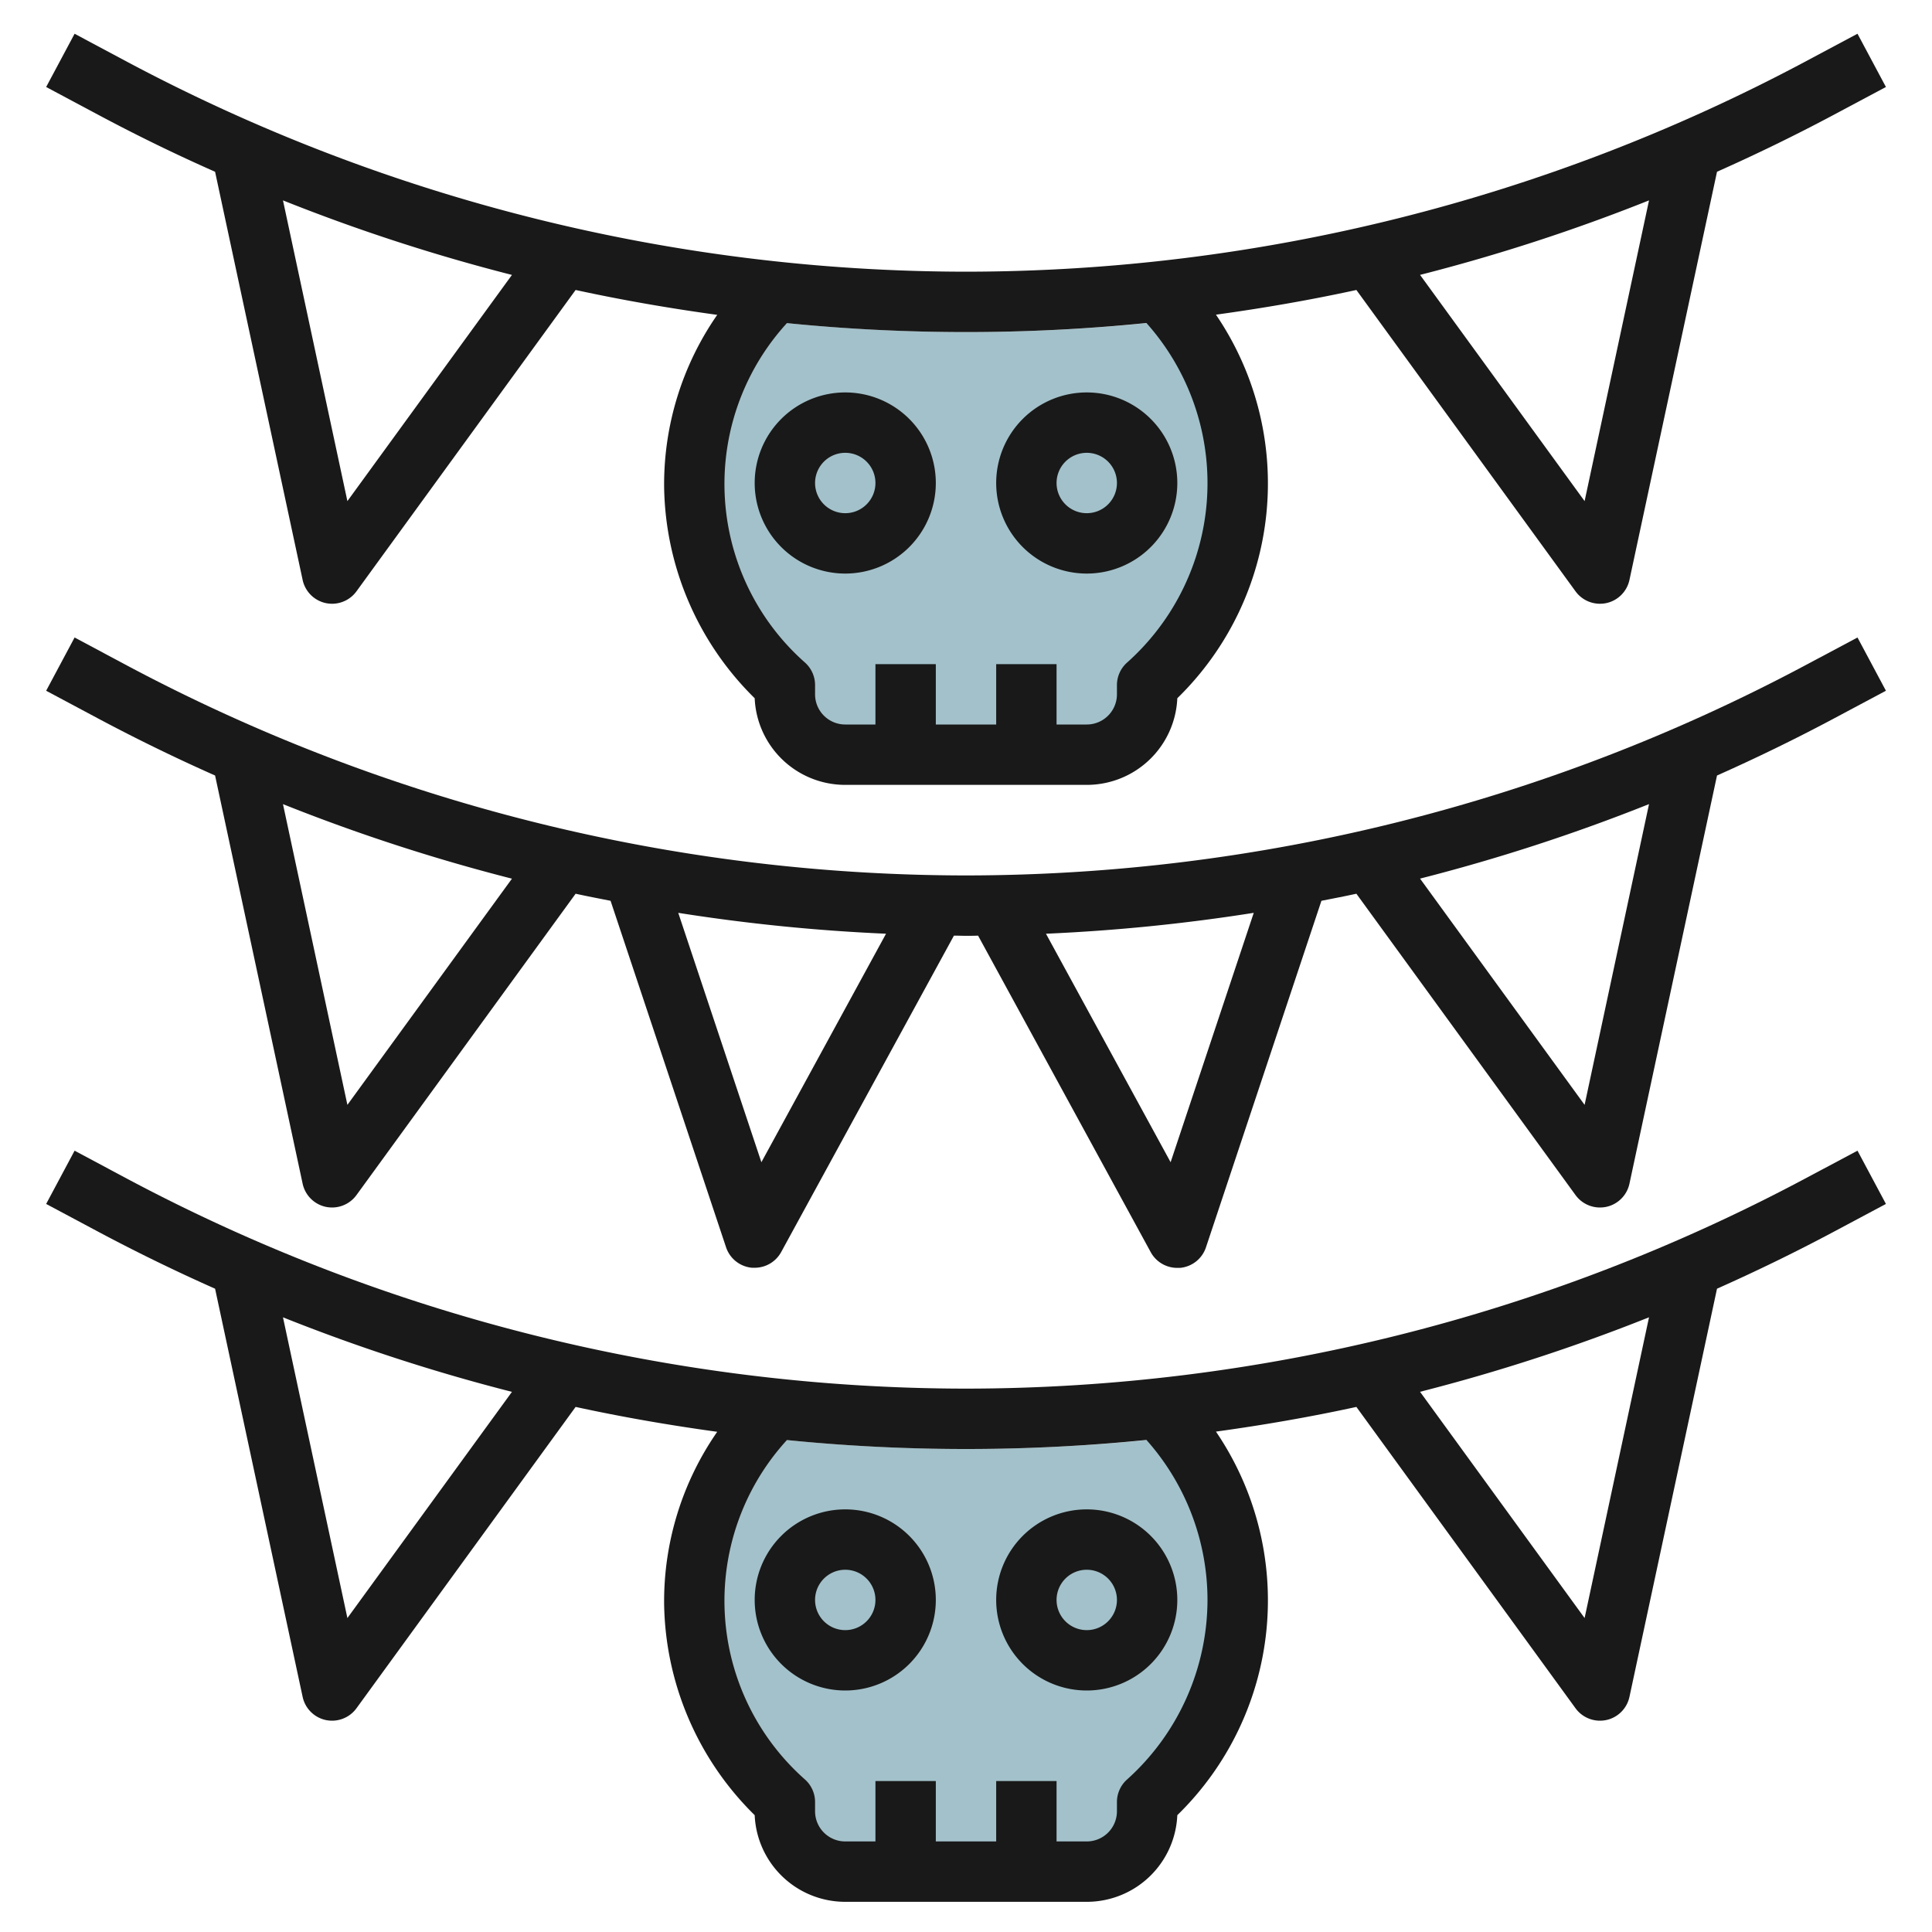
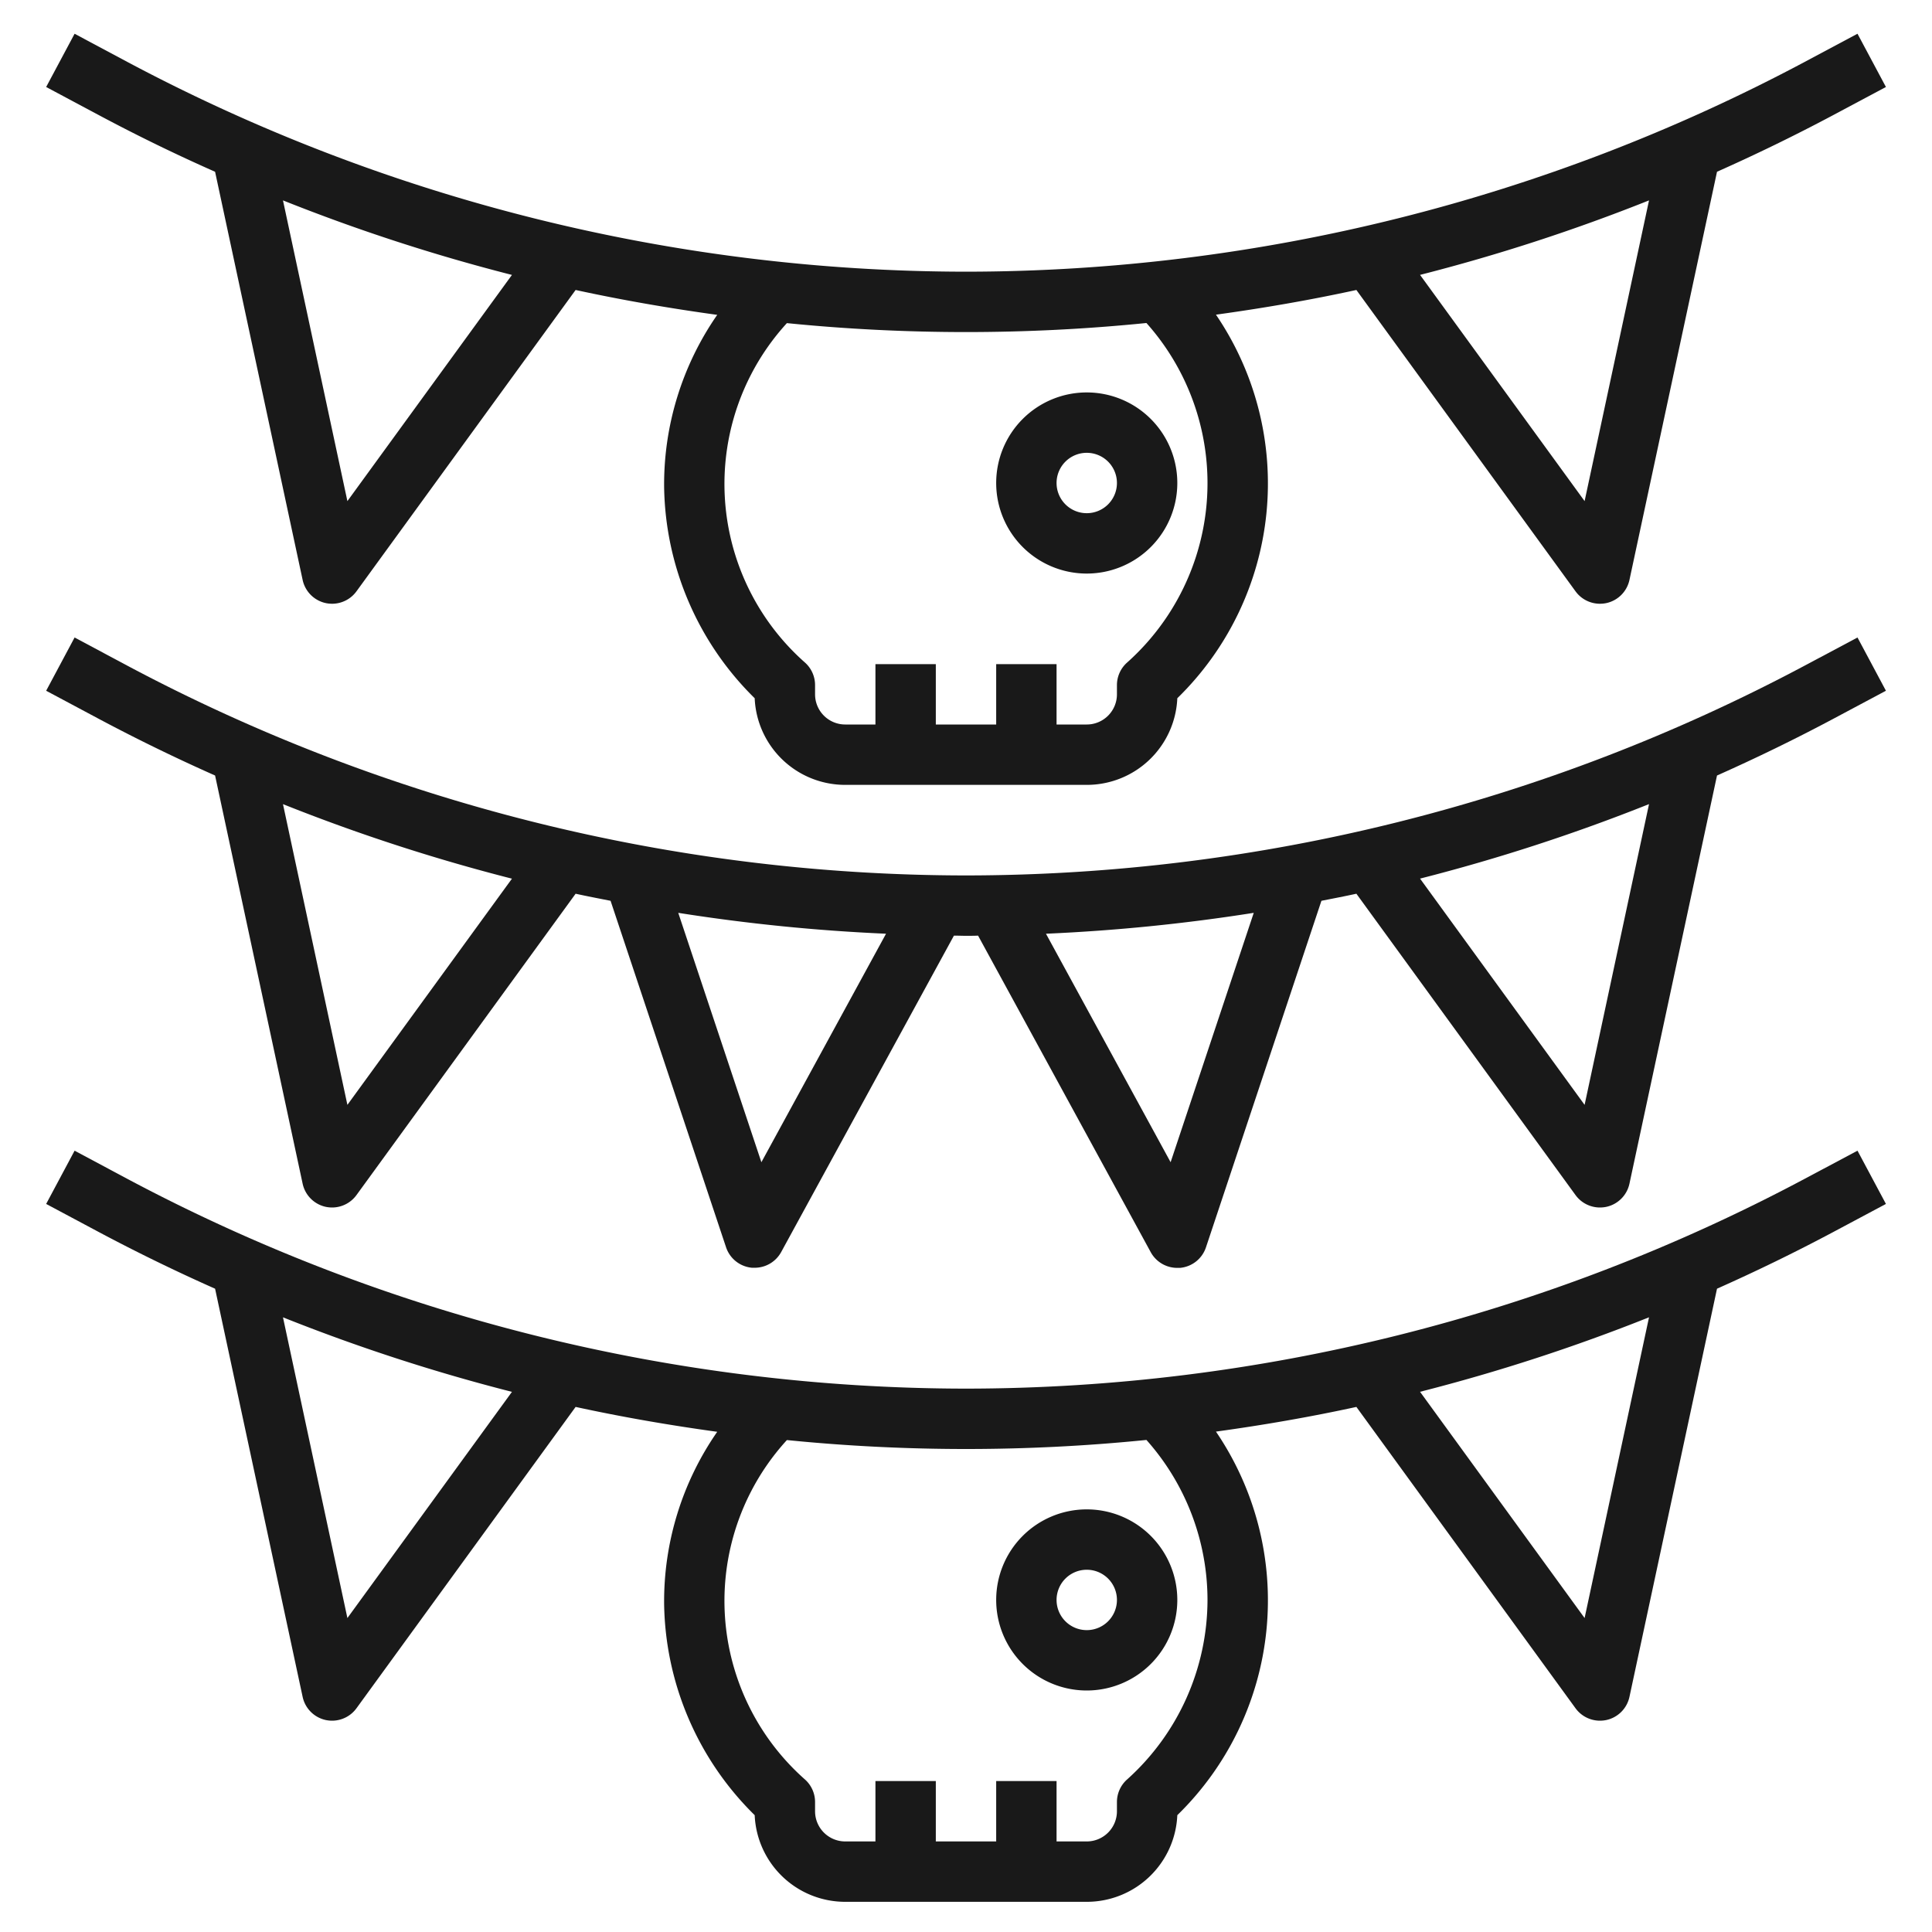
<svg xmlns="http://www.w3.org/2000/svg" id="Layer_3" height="512" viewBox="0 0 64 64" width="512" data-name="Layer 3">
-   <path d="m32 48a60.684 60.684 0 0 1 -7.12-.425 8.884 8.884 0 0 0 1.12 12.125v.3a2 2 0 0 0 2 2h8a2 2 0 0 0 2-2v-.3a8.959 8.959 0 0 0 1.164-12.124 60.774 60.774 0 0 1 -7.164.424z" fill="#a3c1ca" />
-   <path d="m32 11a60.684 60.684 0 0 1 -7.12-.425 8.884 8.884 0 0 0 1.12 12.125v.3a2 2 0 0 0 2 2h8a2 2 0 0 0 2-2v-.3a8.959 8.959 0 0 0 1.164-12.124 60.774 60.774 0 0 1 -7.164.424z" fill="#a3c1ca" />
  <g fill="#191919">
-     <path d="m25 16a3 3 0 1 0 3-3 3 3 0 0 0 -3 3zm4 0a1 1 0 1 1 -1-1 1 1 0 0 1 1 1z" />
    <path d="m36 19a3 3 0 1 0 -3-3 3 3 0 0 0 3 3zm0-4a1 1 0 1 1 -1 1 1 1 0 0 1 1-1z" />
    <path d="m7.125 5.69 2.9 13.52a1 1 0 0 0 .77.769 1.056 1.056 0 0 0 .205.021 1 1 0 0 0 .809-.412l7.259-9.982c1.552.337 3.118.608 4.691.824a9.849 9.849 0 0 0 -1.759 5.709 10.016 10.016 0 0 0 3 6.991 3 3 0 0 0 3 2.87h8a3 3 0 0 0 3-2.87 9.937 9.937 0 0 0 1.28-12.706c1.561-.215 3.113-.483 4.652-.818l7.259 9.982a1 1 0 0 0 .809.412 1.056 1.056 0 0 0 .208-.021 1 1 0 0 0 .77-.769l2.9-13.52c1.3-.579 2.577-1.2 3.831-1.867l1.765-.941-.942-1.764-1.764.941a59.2 59.2 0 0 1 -27.768 6.941 59.215 59.215 0 0 1 -27.765-6.94l-1.764-.942-.942 1.764 1.765.942q1.881 1.004 3.831 1.866zm4.383 10.91-2.134-9.962a61.312 61.312 0 0 0 7.585 2.469zm40.984 0-5.451-7.494a61.307 61.307 0 0 0 7.585-2.468zm-14.515-5.9a7.964 7.964 0 0 1 -.644 11.251 1 1 0 0 0 -.333.744v.305a1 1 0 0 1 -1 1h-1v-2h-2v2h-2v-2h-2v2h-1a1 1 0 0 1 -1-1v-.306a1 1 0 0 0 -.333-.745 7.895 7.895 0 0 1 -.6-11.245q2.957.296 5.933.296c2 0 3.992-.1 5.977-.3z" />
-     <path d="m28 50a3 3 0 1 0 3 3 3 3 0 0 0 -3-3zm0 4a1 1 0 1 1 1-1 1 1 0 0 1 -1 1z" />
    <path d="m36 56a3 3 0 1 0 -3-3 3 3 0 0 0 3 3zm0-4a1 1 0 1 1 -1 1 1 1 0 0 1 1-1z" />
    <path d="m59.765 39.059a59.2 59.2 0 0 1 -27.765 6.941 59.215 59.215 0 0 1 -27.765-6.94l-1.764-.942-.942 1.764 1.765.942q1.881 1 3.831 1.866l2.9 13.52a1 1 0 0 0 .77.769 1.056 1.056 0 0 0 .205.021 1 1 0 0 0 .809-.412l7.259-9.982c1.552.337 3.118.608 4.691.824a9.849 9.849 0 0 0 -1.759 5.709 10.016 10.016 0 0 0 3 6.991 3 3 0 0 0 3 2.87h8a3 3 0 0 0 3-2.87 9.937 9.937 0 0 0 1.28-12.706c1.561-.215 3.113-.483 4.652-.818l7.259 9.982a1 1 0 0 0 .809.412 1.056 1.056 0 0 0 .208-.021 1 1 0 0 0 .77-.769l2.9-13.52c1.3-.579 2.577-1.2 3.831-1.867l1.765-.941-.942-1.764zm-48.257 14.541-2.134-9.962a61.312 61.312 0 0 0 7.585 2.469zm28.492-.6a8.008 8.008 0 0 1 -2.667 5.95 1 1 0 0 0 -.333.744v.306a1 1 0 0 1 -1 1h-1v-2h-2v2h-2v-2h-2v2h-1a1 1 0 0 1 -1-1v-.306a1 1 0 0 0 -.333-.745 7.895 7.895 0 0 1 -.6-11.245q2.957.296 5.933.296c2 0 3.992-.1 5.977-.3a7.976 7.976 0 0 1 2.023 5.3zm12.492.6-5.451-7.495a61.307 61.307 0 0 0 7.585-2.468z" />
    <path d="m59.765 22.059a59.2 59.2 0 0 1 -27.765 6.941 59.215 59.215 0 0 1 -27.765-6.94l-1.764-.942-.942 1.764 1.765.942q1.881 1 3.831 1.866l2.9 13.52a1 1 0 0 0 .77.769 1.056 1.056 0 0 0 .205.021 1 1 0 0 0 .809-.412l7.259-9.982c.385.084.772.158 1.158.234l3.825 11.476a1 1 0 0 0 .86.68h.089a1 1 0 0 0 .878-.521l5.722-10.481c.134 0 .269.006.4.006s.269 0 .4-.006l5.719 10.485a1 1 0 0 0 .881.521h.089a1 1 0 0 0 .86-.68l3.825-11.48c.387-.076.773-.15 1.158-.234l7.259 9.982a1 1 0 0 0 .809.412 1.056 1.056 0 0 0 .208-.021 1 1 0 0 0 .77-.769l2.9-13.52c1.3-.579 2.577-1.2 3.831-1.867l1.765-.941-.942-1.764zm-48.257 14.541-2.134-9.962a61.312 61.312 0 0 0 7.585 2.469zm13.714 1.9-2.754-8.261a61.283 61.283 0 0 0 6.883.692zm13.556 0-4.129-7.569a61.283 61.283 0 0 0 6.883-.692zm13.714-1.9-5.451-7.495a61.307 61.307 0 0 0 7.585-2.468z" />
  </g>
</svg>